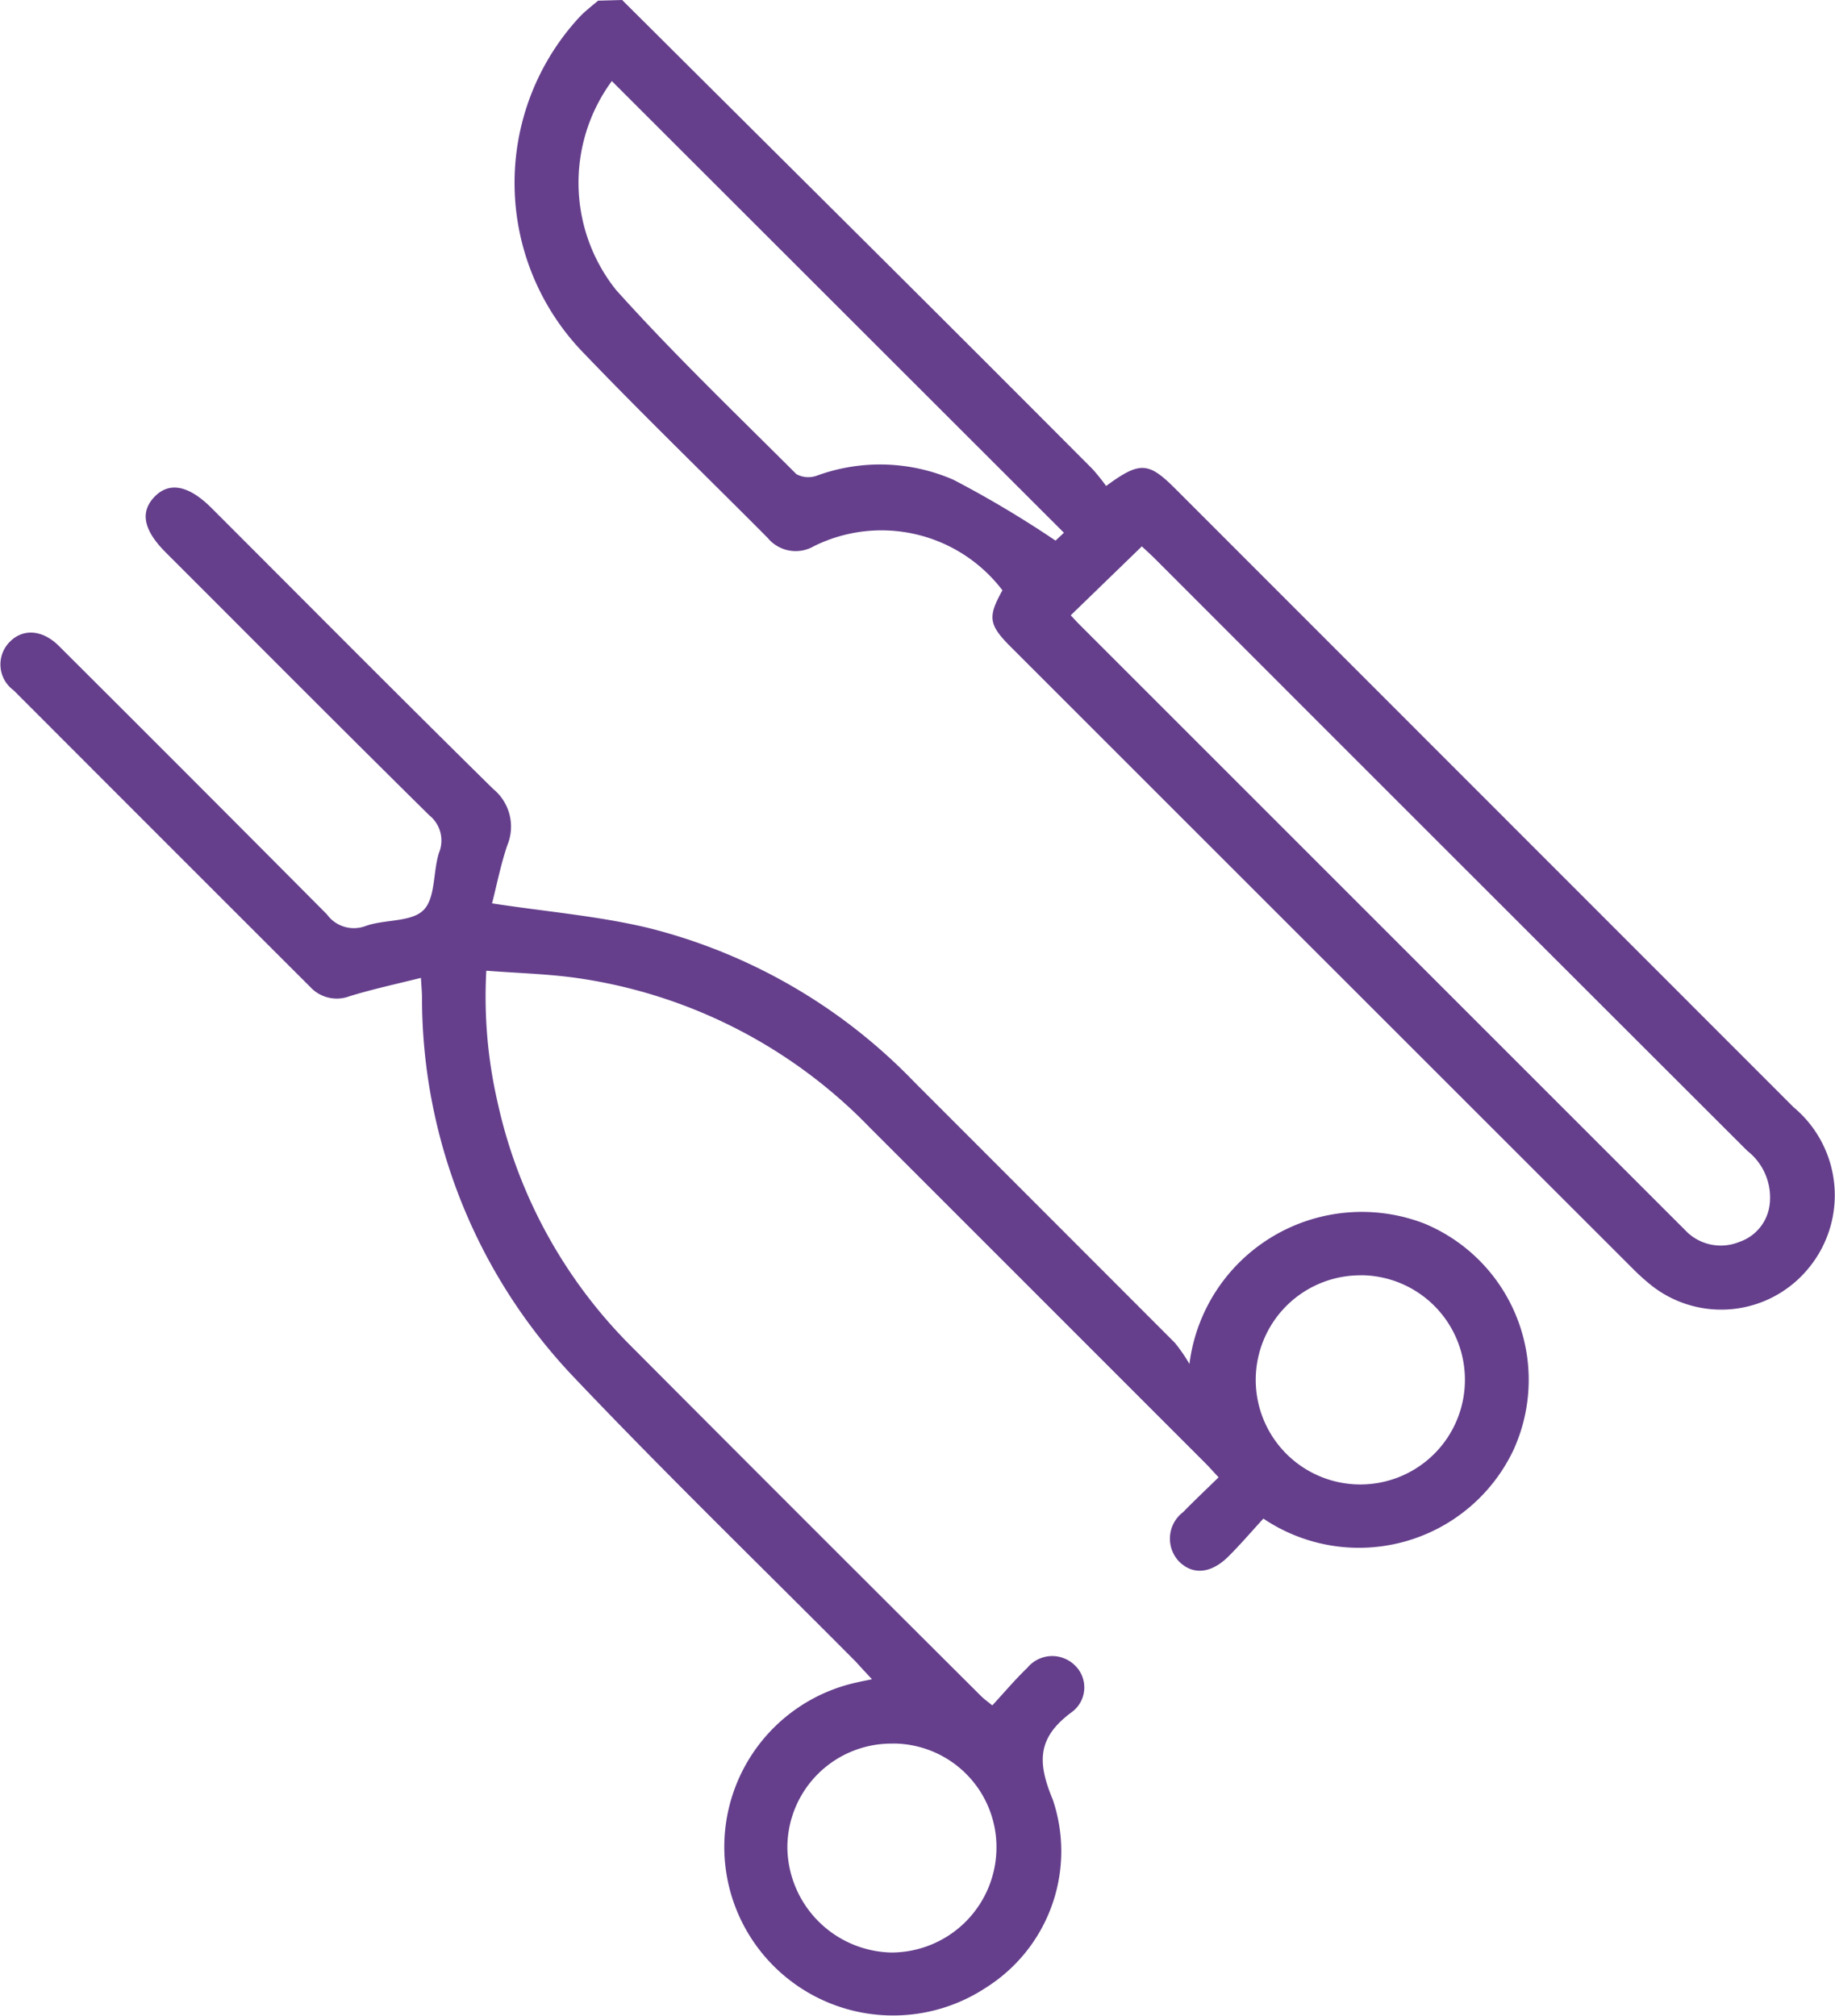
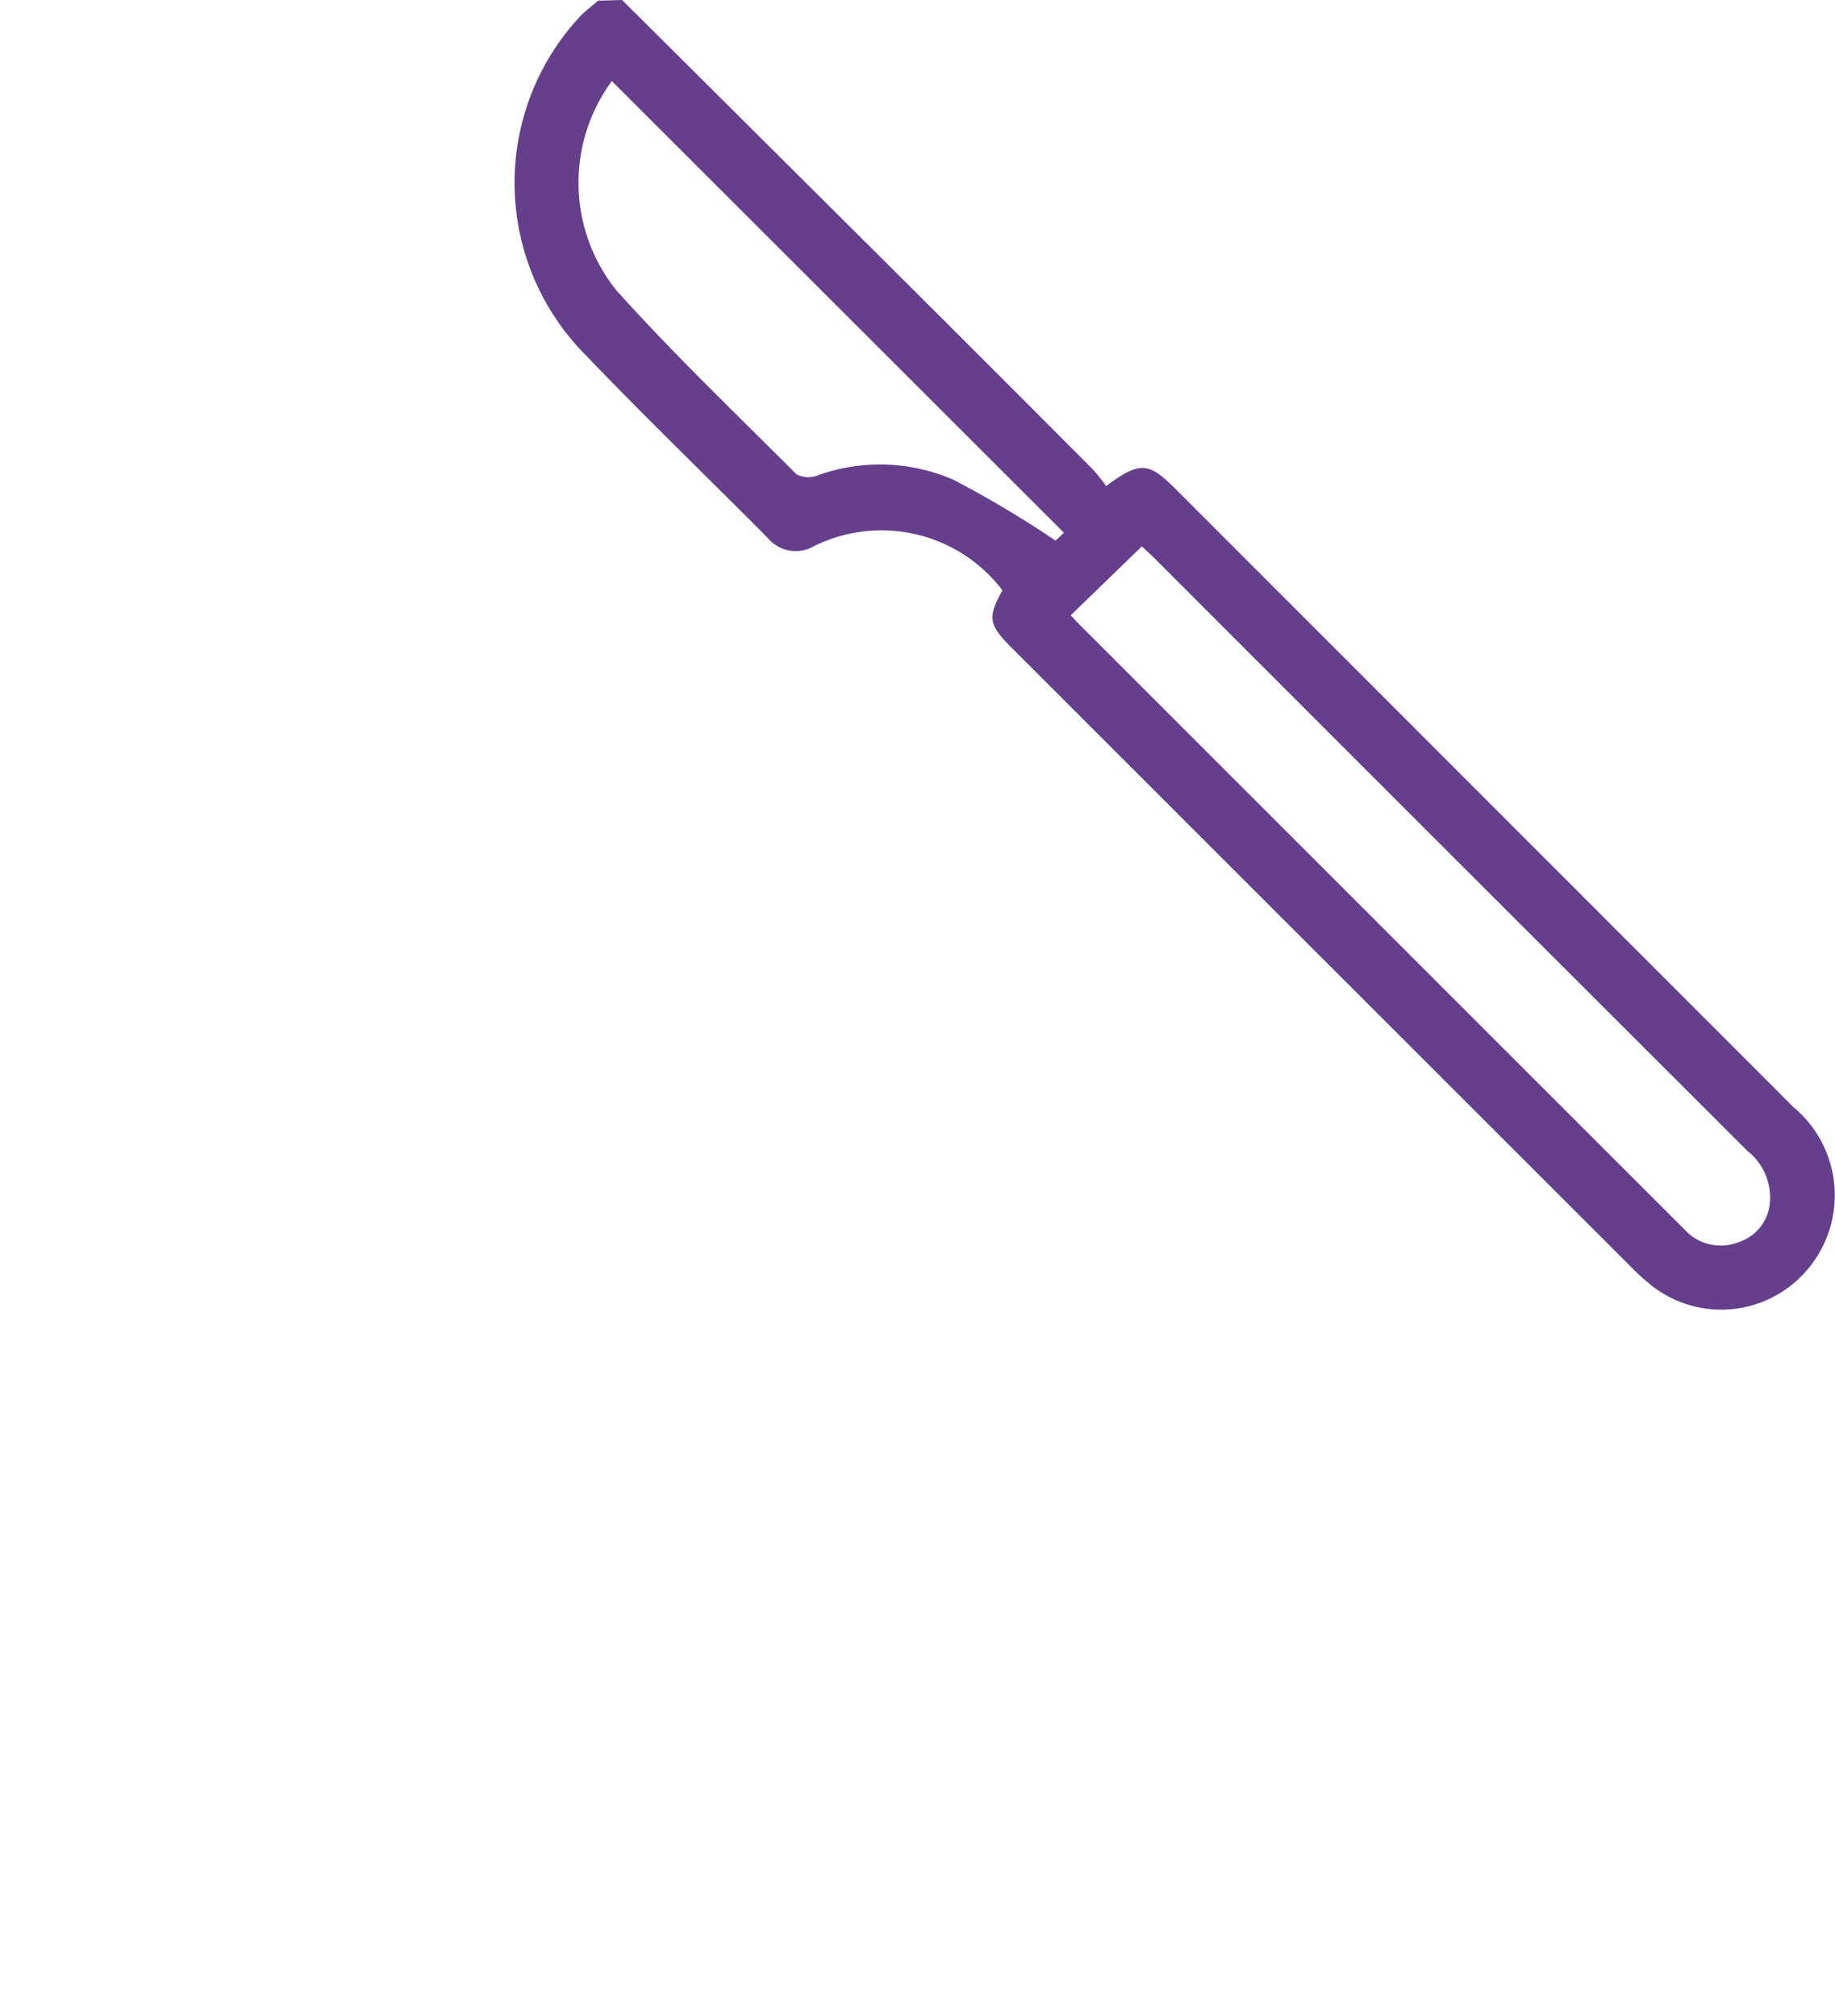
<svg xmlns="http://www.w3.org/2000/svg" id="Group_11101" data-name="Group 11101" width="22.089" height="24.267" viewBox="0 0 22.089 24.267">
  <path id="Path_5510" data-name="Path 5510" d="M2043.49,99.759q1.694,1.686,3.388,3.372,1.141,1.137,2.278,2.279a2.48,2.48,0,0,1,.16.2c.408-.3.51-.291.837.037q3.719,3.721,7.438,7.442a1.38,1.38,0,0,1,.153,1.971,1.357,1.357,0,0,1-1.856.181,2.566,2.566,0,0,1-.229-.205q-3.746-3.744-7.491-7.489c-.267-.267-.279-.361-.1-.681a1.83,1.83,0,0,0-2.27-.531.437.437,0,0,1-.556-.1c-.735-.74-1.485-1.464-2.207-2.217a2.94,2.94,0,0,1-.061-4.051c.07-.074.151-.136.227-.2Zm5.4,7.408c.044.047.076.082.109.115l7.219,7.219c.034.033.067.067.1.1a.589.589,0,0,0,.62.11.543.543,0,0,0,.368-.478.712.712,0,0,0-.272-.619q-3.57-3.565-7.136-7.134c-.055-.054-.112-.105-.152-.143Zm-.182-.9.1-.094-5.442-5.438a2.069,2.069,0,0,0,.051,2.515c.69.769,1.439,1.486,2.17,2.217a.3.3,0,0,0,.249.018,2.215,2.215,0,0,1,1.642.05A12.625,12.625,0,0,1,2048.706,106.267Z" transform="translate(-2036.001 -99.759)" fill="#653f8c" />
-   <path id="Path_5511" data-name="Path 5511" d="M2018.813,132.533c.65.1,1.273.151,1.874.294a6.7,6.7,0,0,1,3.213,1.861q1.566,1.567,3.132,3.135a1.962,1.962,0,0,1,.176.255,2.091,2.091,0,0,1,2.828-1.69,2.037,2.037,0,0,1,1.074,2.723,2.058,2.058,0,0,1-3.012.829c-.135.147-.273.309-.423.458-.212.21-.436.223-.6.05a.4.4,0,0,1,.057-.586c.136-.14.279-.274.427-.419-.071-.076-.122-.134-.177-.188q-2.01-2.011-4.021-4.022a6.1,6.1,0,0,0-3.517-1.8c-.356-.051-.719-.06-1.1-.089a5.664,5.664,0,0,0,.135,1.581,5.944,5.944,0,0,0,1.632,2.963q2.091,2.1,4.189,4.189c.033.033.071.06.135.112.141-.153.274-.311.422-.453a.388.388,0,0,1,.569-.032.368.368,0,0,1-.032.564c-.407.3-.427.587-.231,1.055a1.941,1.941,0,0,1-.8,2.261,2.032,2.032,0,0,1-2.369-.089,2.027,2.027,0,0,1,.817-3.584c.045-.011.091-.019.176-.037-.08-.084-.141-.152-.2-.216-1.13-1.137-2.282-2.254-3.386-3.417a6.63,6.63,0,0,1-1.831-4.567c0-.07-.007-.14-.013-.244-.3.075-.583.136-.859.221a.435.435,0,0,1-.475-.113q-1.786-1.784-3.569-3.57a.385.385,0,0,1-.044-.586c.162-.163.4-.144.6.063q1.611,1.606,3.215,3.22a.4.4,0,0,0,.473.138c.229-.079.544-.043.69-.189s.113-.458.186-.689a.389.389,0,0,0-.116-.452c-1.063-1.049-2.115-2.108-3.171-3.163-.27-.27-.314-.487-.138-.671s.41-.143.688.135c1.128,1.128,2.252,2.261,3.389,3.381a.586.586,0,0,1,.171.678C2018.916,132.072,2018.868,132.32,2018.813,132.533Zm10.46,4.478a1.259,1.259,0,1,0,1.251,1.271A1.258,1.258,0,0,0,2029.274,137.01Zm-5.632,5.638a1.252,1.252,0,0,0-1.273,1.25,1.28,1.28,0,0,0,1.247,1.265,1.266,1.266,0,0,0,1.27-1.261A1.247,1.247,0,0,0,2023.642,142.648Z" transform="translate(-2012.89 -121.657)" fill="#653f8c" />
</svg>